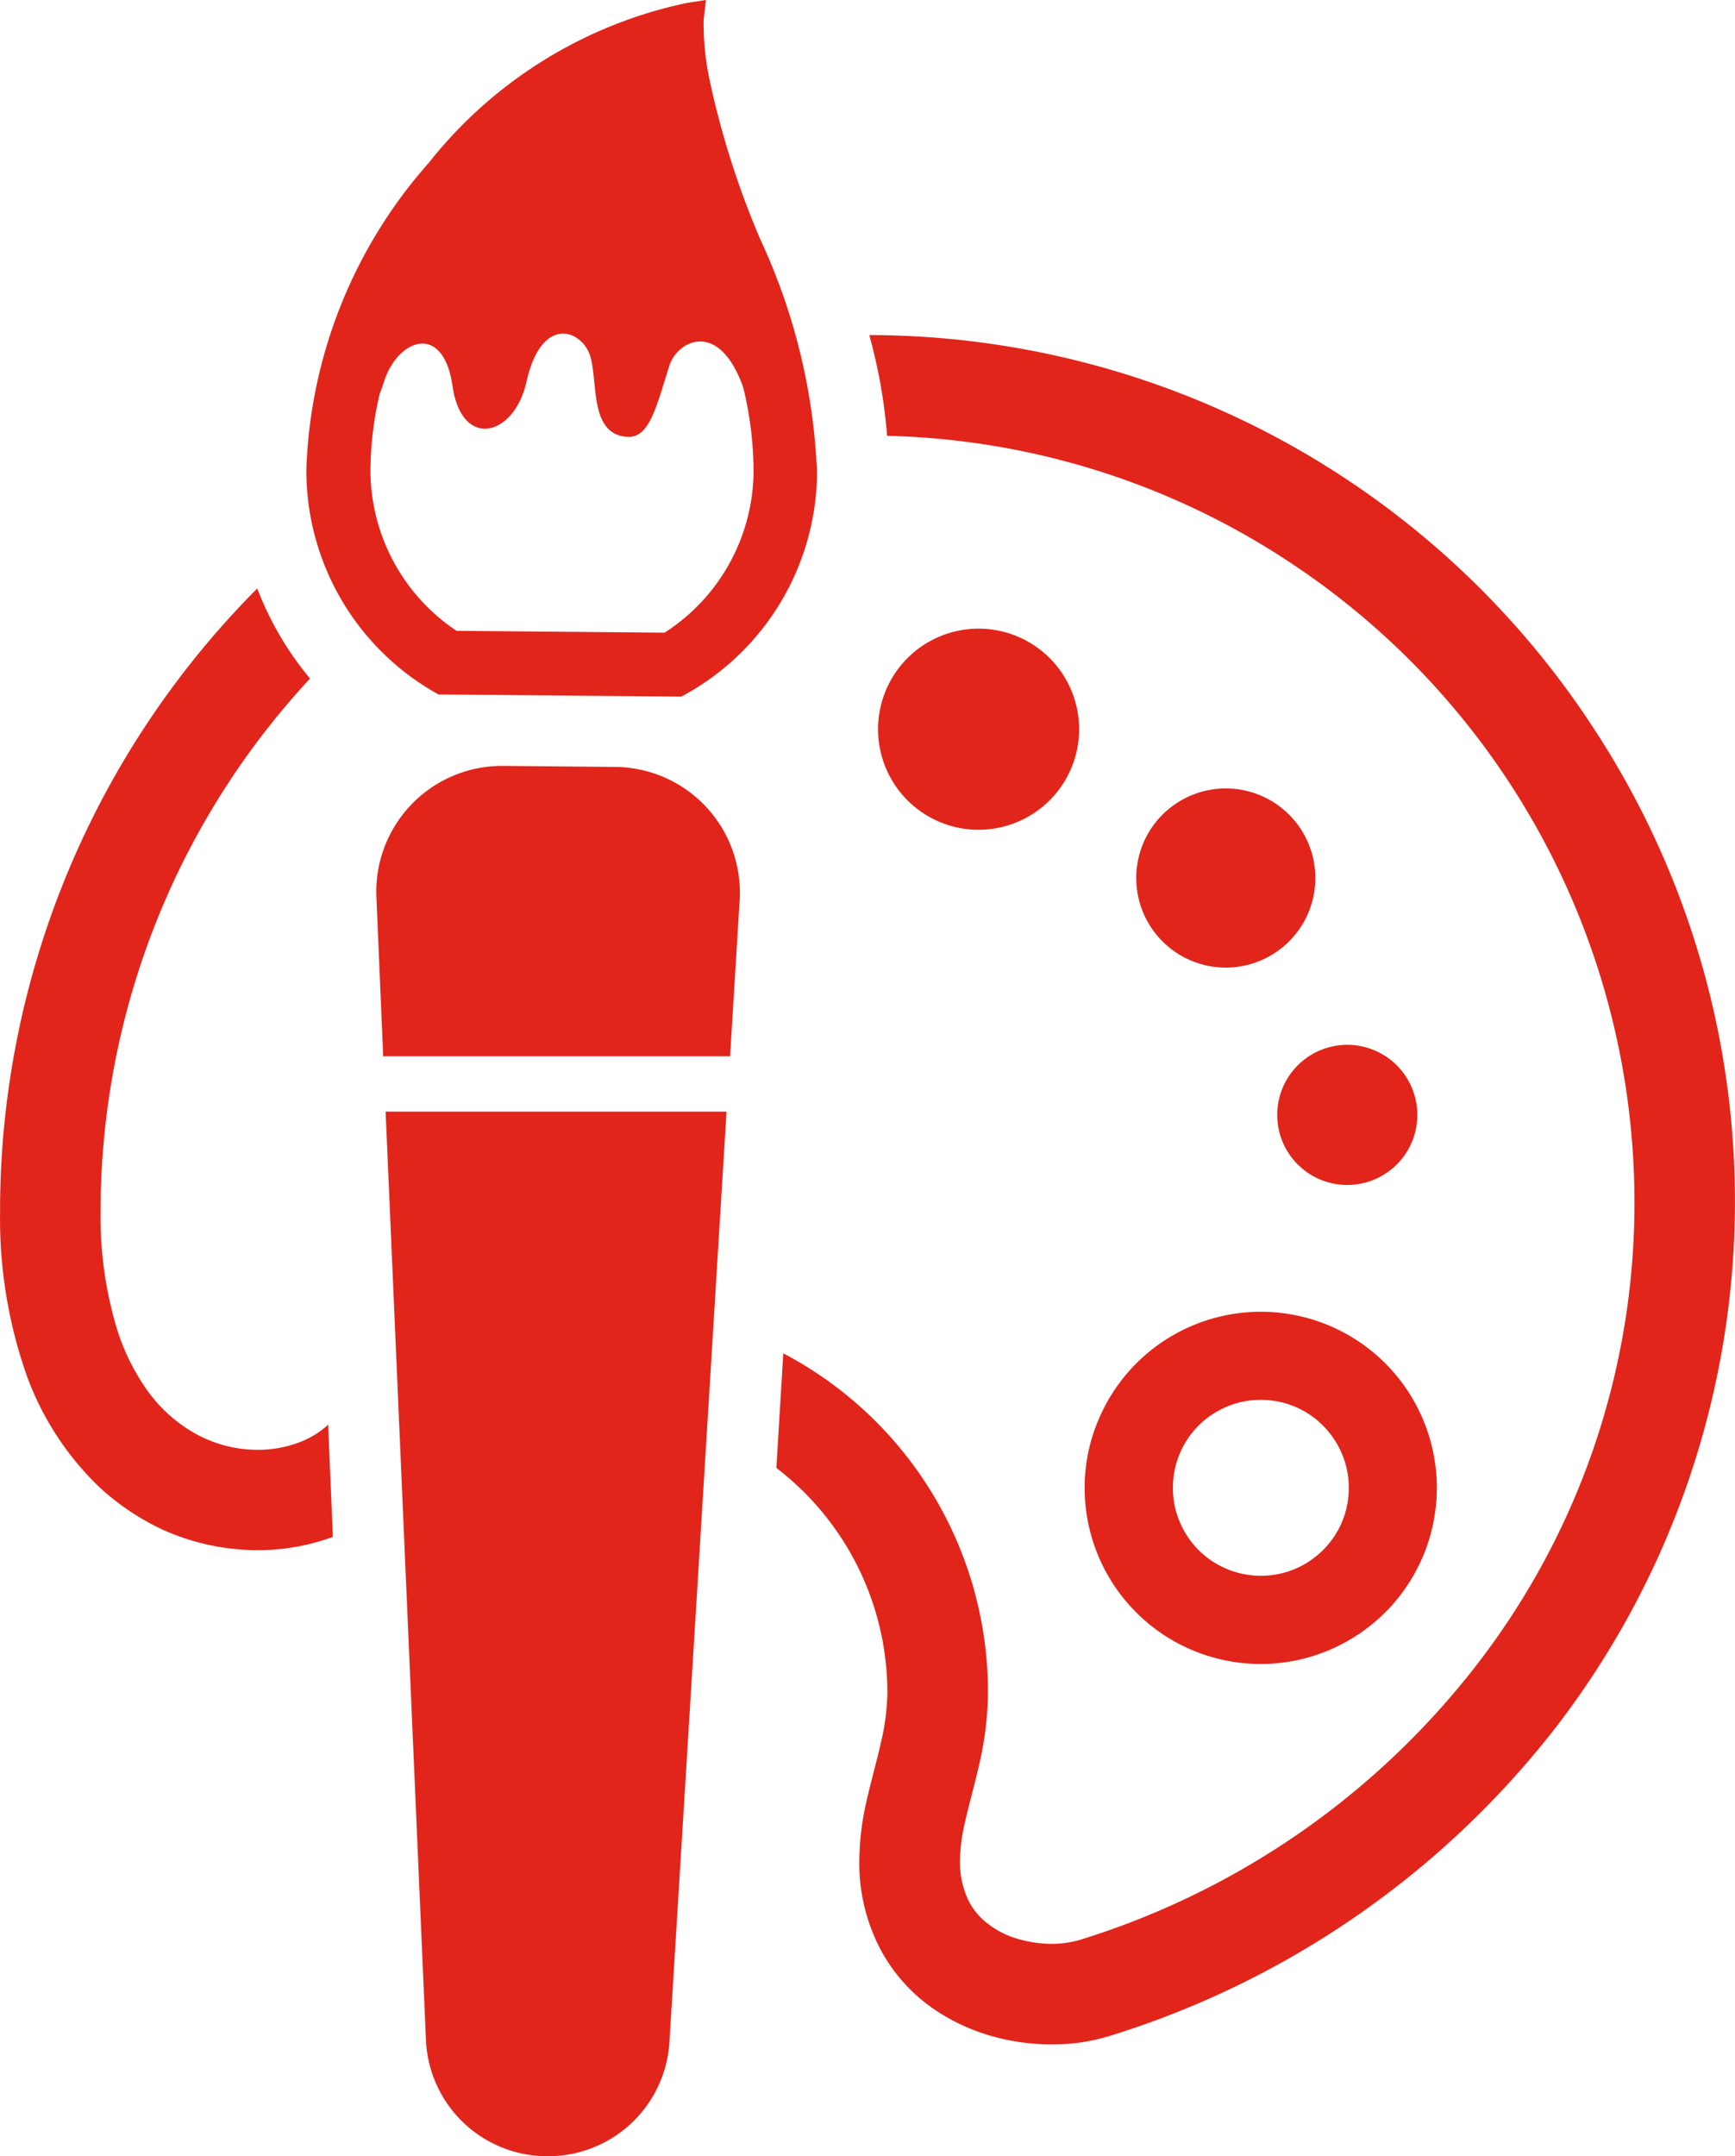
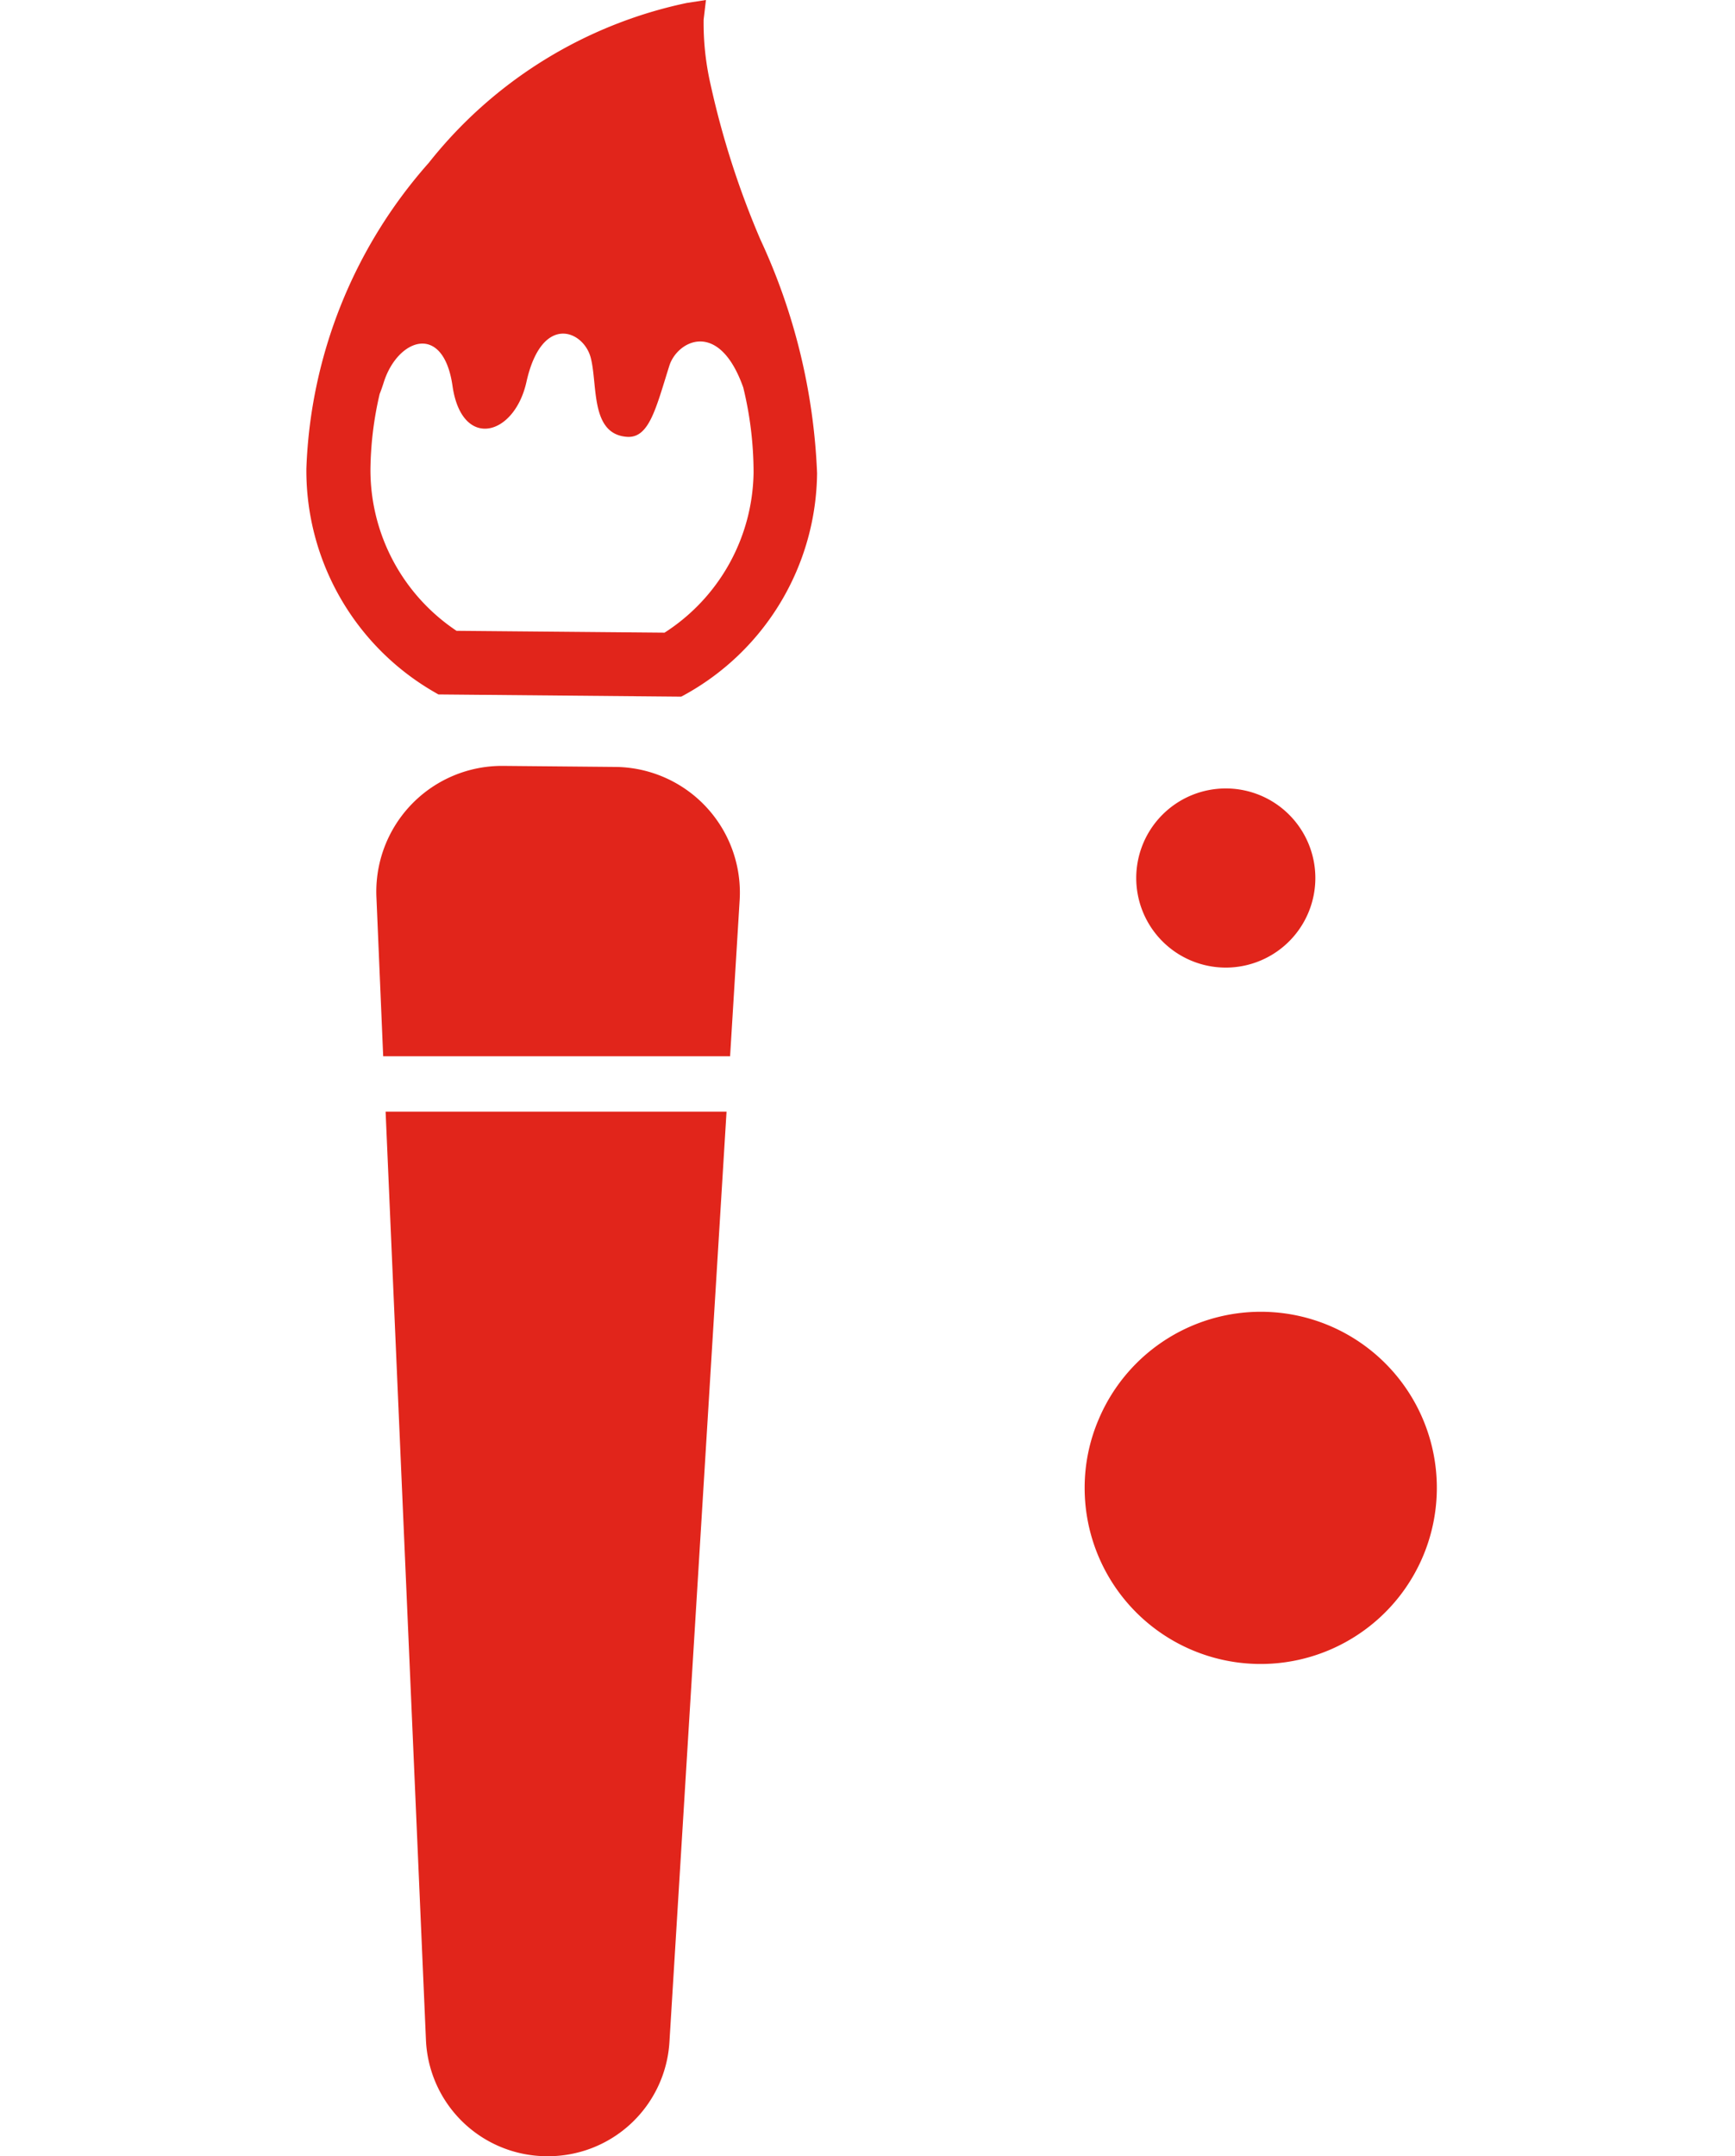
<svg xmlns="http://www.w3.org/2000/svg" width="33.633" height="41.791" viewBox="0 0 33.633 41.791">
  <g id="パレットのアイコン3_1_" data-name="パレットのアイコン3 (1)" transform="translate(-49.974)">
    <path id="パス_200" data-name="パス 200" d="M125.273,13.421l.065.038,4.707.043.067-.036a4.96,4.96,0,0,0,2.567-4.293,11.845,11.845,0,0,0-1.1-4.533,16.754,16.754,0,0,1-.964-3,5.329,5.329,0,0,1-.135-1.26L130.525,0l-.375.058a8.65,8.65,0,0,0-5,3.1,9.434,9.434,0,0,0-2.371,5.925A4.956,4.956,0,0,0,125.273,13.421ZM124.2,7.634c.027-.066.051-.137.076-.214.265-.857,1.157-1.183,1.336.06s1.2.98,1.434-.082c.3-1.335,1.107-.993,1.245-.466s-.012,1.48.7,1.534c.431.033.561-.542.824-1.377.15-.48.959-.916,1.433.421a6.956,6.956,0,0,1,.2,1.652,3.748,3.748,0,0,1-1.726,3.1l-4.032-.036a3.748,3.748,0,0,1-1.669-3.133A6.717,6.717,0,0,1,124.2,7.634Z" transform="translate(-66.866)" fill="#e1251b" />
    <path id="パス_201" data-name="パス 201" d="M143.972,181.884l-2.172-.02a2.437,2.437,0,0,0-2.456,2.543l.131,3.084H146.2l.185-3.021a2.436,2.436,0,0,0-2.41-2.586Z" transform="translate(-82.073 -167.02)" fill="#e1251b" />
    <path id="パス_202" data-name="パス 202" d="M142.341,281.959a2.354,2.354,0,0,0,2.331,2.253h.017A2.357,2.357,0,0,0,147.061,282l1.107-18.033h-6.609Z" transform="translate(-84.11 -242.422)" fill="#e1251b" />
-     <path id="パス_203" data-name="パス 203" d="M250.056,87.017A16.789,16.789,0,0,0,236.149,79.6a10.362,10.362,0,0,1,.346,1.953,14.768,14.768,0,0,1,7.93,2.534,14.86,14.86,0,0,1,6.557,12.326,14.614,14.614,0,0,1-3.06,8.962,15.514,15.514,0,0,1-7.7,5.331,1.978,1.978,0,0,1-.539.074,2.37,2.37,0,0,1-.756-.129,1.709,1.709,0,0,1-.6-.364,1.3,1.3,0,0,1-.263-.364,1.724,1.724,0,0,1-.157-.755,3.29,3.29,0,0,1,.087-.7c.074-.341.184-.719.281-1.143a6.47,6.47,0,0,0,.175-1.405,7.421,7.421,0,0,0-3.968-6.585l-.134,2.221a5.491,5.491,0,0,1,2.152,4.364,4.531,4.531,0,0,1-.129.976c-.078.351-.189.728-.281,1.143a5.244,5.244,0,0,0-.134,1.129,3.581,3.581,0,0,0,.442,1.778,3.275,3.275,0,0,0,1.12,1.175,3.875,3.875,0,0,0,.912.419,4.262,4.262,0,0,0,1.253.189,3.748,3.748,0,0,0,1.115-.161,17.478,17.478,0,0,0,8.672-6,16.707,16.707,0,0,0,.585-19.551Z" transform="translate(-169.324 -73.106)" fill="#e1251b" />
-     <path id="パス_204" data-name="パス 204" d="M55.794,156.266a2.274,2.274,0,0,1-.829.152,2.491,2.491,0,0,1-1.143-.281,2.86,2.86,0,0,1-1.041-.94,4.2,4.2,0,0,1-.539-1.12,7.5,7.5,0,0,1-.318-2.285c0-.051,0-.1,0-.148a15.256,15.256,0,0,1,.71-4.428,15.178,15.178,0,0,1,3.35-5.746,6.155,6.155,0,0,1-1.023-1.746l-.018.018a17.1,17.1,0,0,0-4.967,11.875v0c0,.055,0,.111,0,.171a9.142,9.142,0,0,0,.516,3.189,5.673,5.673,0,0,0,1.4,2.156,4.779,4.779,0,0,0,1.258.843,4.5,4.5,0,0,0,1.816.387,4.183,4.183,0,0,0,1.461-.258l-.092-2.175A1.7,1.7,0,0,1,55.794,156.266Z" transform="translate(0 -128.319)" fill="#e1251b" />
-     <path id="パス_205" data-name="パス 205" d="M307.573,314.925a3.412,3.412,0,0,0,5.322,2.829,3.412,3.412,0,1,0-5.05-4.157A3.366,3.366,0,0,0,307.573,314.925Zm2-.954a1.7,1.7,0,0,1,.751-.617,1.662,1.662,0,0,1,.664-.134,1.7,1.7,0,0,1,.954.29,1.726,1.726,0,0,1,.617.752,1.669,1.669,0,0,1,.134.663,1.689,1.689,0,0,1-.29.954,1.726,1.726,0,0,1-.751.617,1.714,1.714,0,0,1-1.617-.157,1.693,1.693,0,0,1-.617-.751,1.656,1.656,0,0,1-.134-.664A1.7,1.7,0,0,1,309.573,313.971Z" transform="translate(-236.573 -286.089)" fill="#e1251b" />
-     <path id="パス_206" data-name="パス 206" d="M262.394,151.226a1.949,1.949,0,1,0-1.949,1.949A1.95,1.95,0,0,0,262.394,151.226Z" transform="translate(-191.501 -137.093)" fill="#e1251b" />
+     <path id="パス_205" data-name="パス 205" d="M307.573,314.925a3.412,3.412,0,0,0,5.322,2.829,3.412,3.412,0,1,0-5.05-4.157A3.366,3.366,0,0,0,307.573,314.925Zm2-.954A1.7,1.7,0,0,1,309.573,313.971Z" transform="translate(-236.573 -286.089)" fill="#e1251b" />
    <path id="パス_207" data-name="パス 207" d="M321.558,187.218a1.736,1.736,0,1,0,1.736,1.736A1.736,1.736,0,0,0,321.558,187.218Z" transform="translate(-247.822 -171.937)" fill="#e1251b" />
-     <path id="パス_208" data-name="パス 208" d="M354.672,250.8a1.358,1.358,0,1,0-1.358-1.358A1.358,1.358,0,0,0,354.672,250.8Z" transform="translate(-278.581 -227.834)" fill="#e1251b" />
  </g>
</svg>